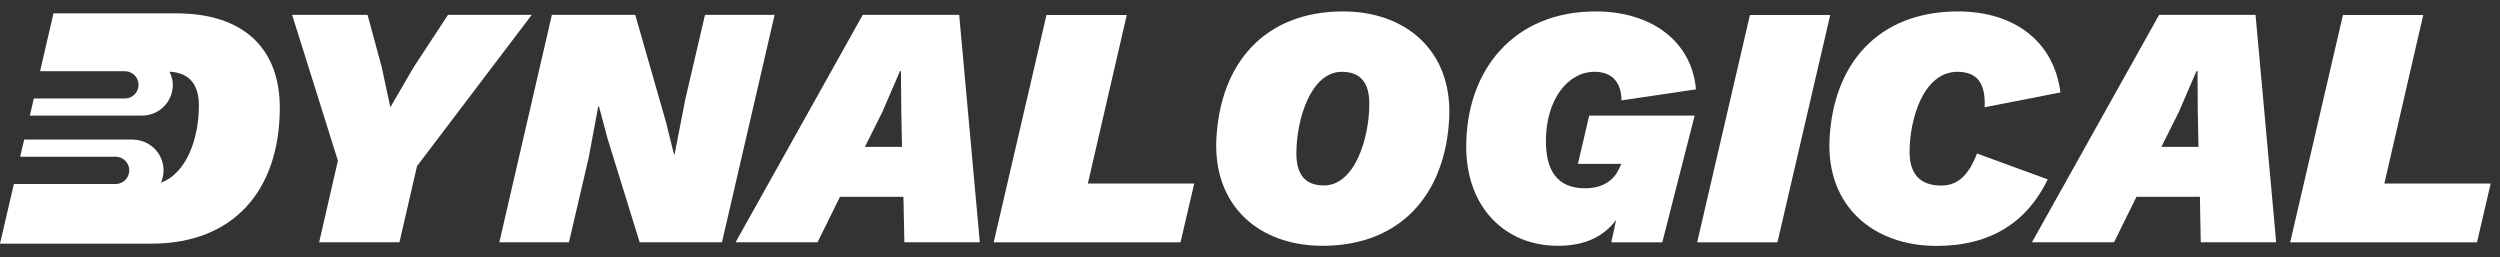
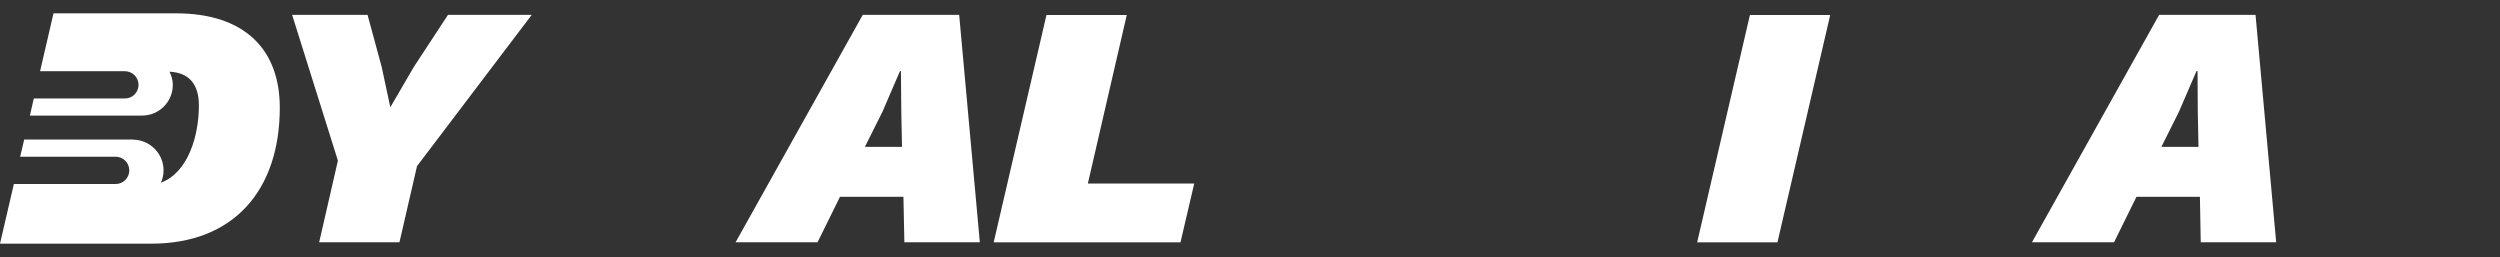
<svg xmlns="http://www.w3.org/2000/svg" width="204" height="21" viewBox="0 0 204 21" fill="none">
  <rect x="0" y="0" width="204" height="21" fill="#333333" stroke="none" />
  <path d="M27.573 13.108L23.838 1.214H29.993L31.145 5.463L31.851 8.753L33.767 5.463L36.555 1.214H43.388L34.029 13.554L32.596 19.767H26.044L27.573 13.108Z" fill="white" />
-   <path d="M45.033 1.214H51.837L54.344 9.963L54.992 12.576H55.05L55.921 8.105L57.528 1.214H63.209L58.912 19.767H52.195L49.582 11.328L48.875 8.686H48.817L48.033 12.876L46.427 19.767H40.746L45.033 1.214Z" fill="white" />
  <path d="M73.72 16.06H68.542L66.713 19.767H60.025L70.4 1.214H78.269L79.953 19.767H73.797L73.72 16.06ZM73.604 11.986L73.546 9.121L73.516 5.801H73.439L72.007 9.121L70.574 11.986H73.604Z" fill="white" />
  <path d="M97.451 14.967L96.328 19.777H81.085L85.392 1.223H91.944L88.769 14.976H97.451V14.967Z" fill="white" />
-   <path d="M99.251 11.424C99.532 5.211 103.161 0.933 109.597 0.933C114.717 0.933 118.482 4.137 118.259 9.566C117.979 15.78 114.349 20.057 107.913 20.057C102.793 20.057 99.028 16.854 99.251 11.424ZM111.736 8.473C111.736 6.759 111.03 5.859 109.491 5.859C106.965 5.859 105.784 9.74 105.784 12.518C105.784 14.231 106.49 15.131 108.029 15.131C110.555 15.141 111.736 11.26 111.736 8.473Z" fill="white" />
-   <path d="M129.68 9.431H138.284L135.641 19.777H131.48L131.877 17.948C130.841 19.322 129.322 20.057 127.125 20.057C122.847 20.057 119.643 16.96 119.643 11.957C119.643 5.801 123.437 0.933 130.212 0.933C134.799 0.933 138.061 3.411 138.39 7.292L132.312 8.192C132.312 6.866 131.664 5.859 130.115 5.859C127.947 5.859 126.147 8.105 126.147 11.511C126.147 13.815 126.989 15.364 129.351 15.364C130.783 15.364 131.654 14.715 132.08 13.844L132.302 13.37H128.76L129.68 9.431Z" fill="white" />
  <path d="M145.039 19.777H138.487L142.794 1.223H149.346L145.039 19.777Z" fill="white" />
-   <path d="M149.288 11.424C149.569 5.211 153.256 0.933 159.779 0.933C164.367 0.933 167.599 3.382 168.132 7.543L161.947 8.753C162.034 6.866 161.386 5.859 159.731 5.859C156.914 5.859 155.821 9.798 155.821 12.383C155.821 14.067 156.556 15.141 158.405 15.141C159.924 15.141 160.708 14.076 161.328 12.528L167.096 14.638C165.441 18.064 162.508 20.067 158.018 20.067C152.879 20.057 149.056 16.854 149.288 11.424Z" fill="white" />
  <path d="M179.513 16.06H174.335L172.506 19.767H165.809L176.184 1.214H184.052L185.736 19.767H179.581L179.513 16.06ZM179.397 11.986L179.339 9.121L179.32 5.801H179.233L177.8 9.121L176.368 11.986H179.397Z" fill="white" />
-   <path d="M203.244 14.967L202.122 19.777H186.878L191.185 1.223H197.737L194.563 14.976H203.244V14.967Z" fill="white" />
  <path d="M14.353 1.088H4.365L3.271 5.811H10.191C10.801 5.811 11.304 6.304 11.304 6.924C11.304 7.534 10.811 8.037 10.191 8.037H2.758L2.439 9.431H11.614C12.988 9.421 14.101 8.308 14.101 6.924C14.101 6.537 13.995 6.179 13.83 5.85C15.427 5.927 16.23 6.866 16.23 8.608C16.23 11.124 15.33 14.086 13.133 14.909C13.269 14.599 13.346 14.26 13.346 13.902C13.346 12.528 12.233 11.415 10.869 11.395V11.386H1.974L1.645 12.789H9.436C10.046 12.789 10.549 13.283 10.549 13.902C10.549 14.512 10.056 15.015 9.436 15.015H1.132L0 19.883H12.35C19.066 19.883 22.831 15.528 22.831 8.782C22.831 4.108 20.044 1.088 14.353 1.088Z" fill="white" />
</svg>